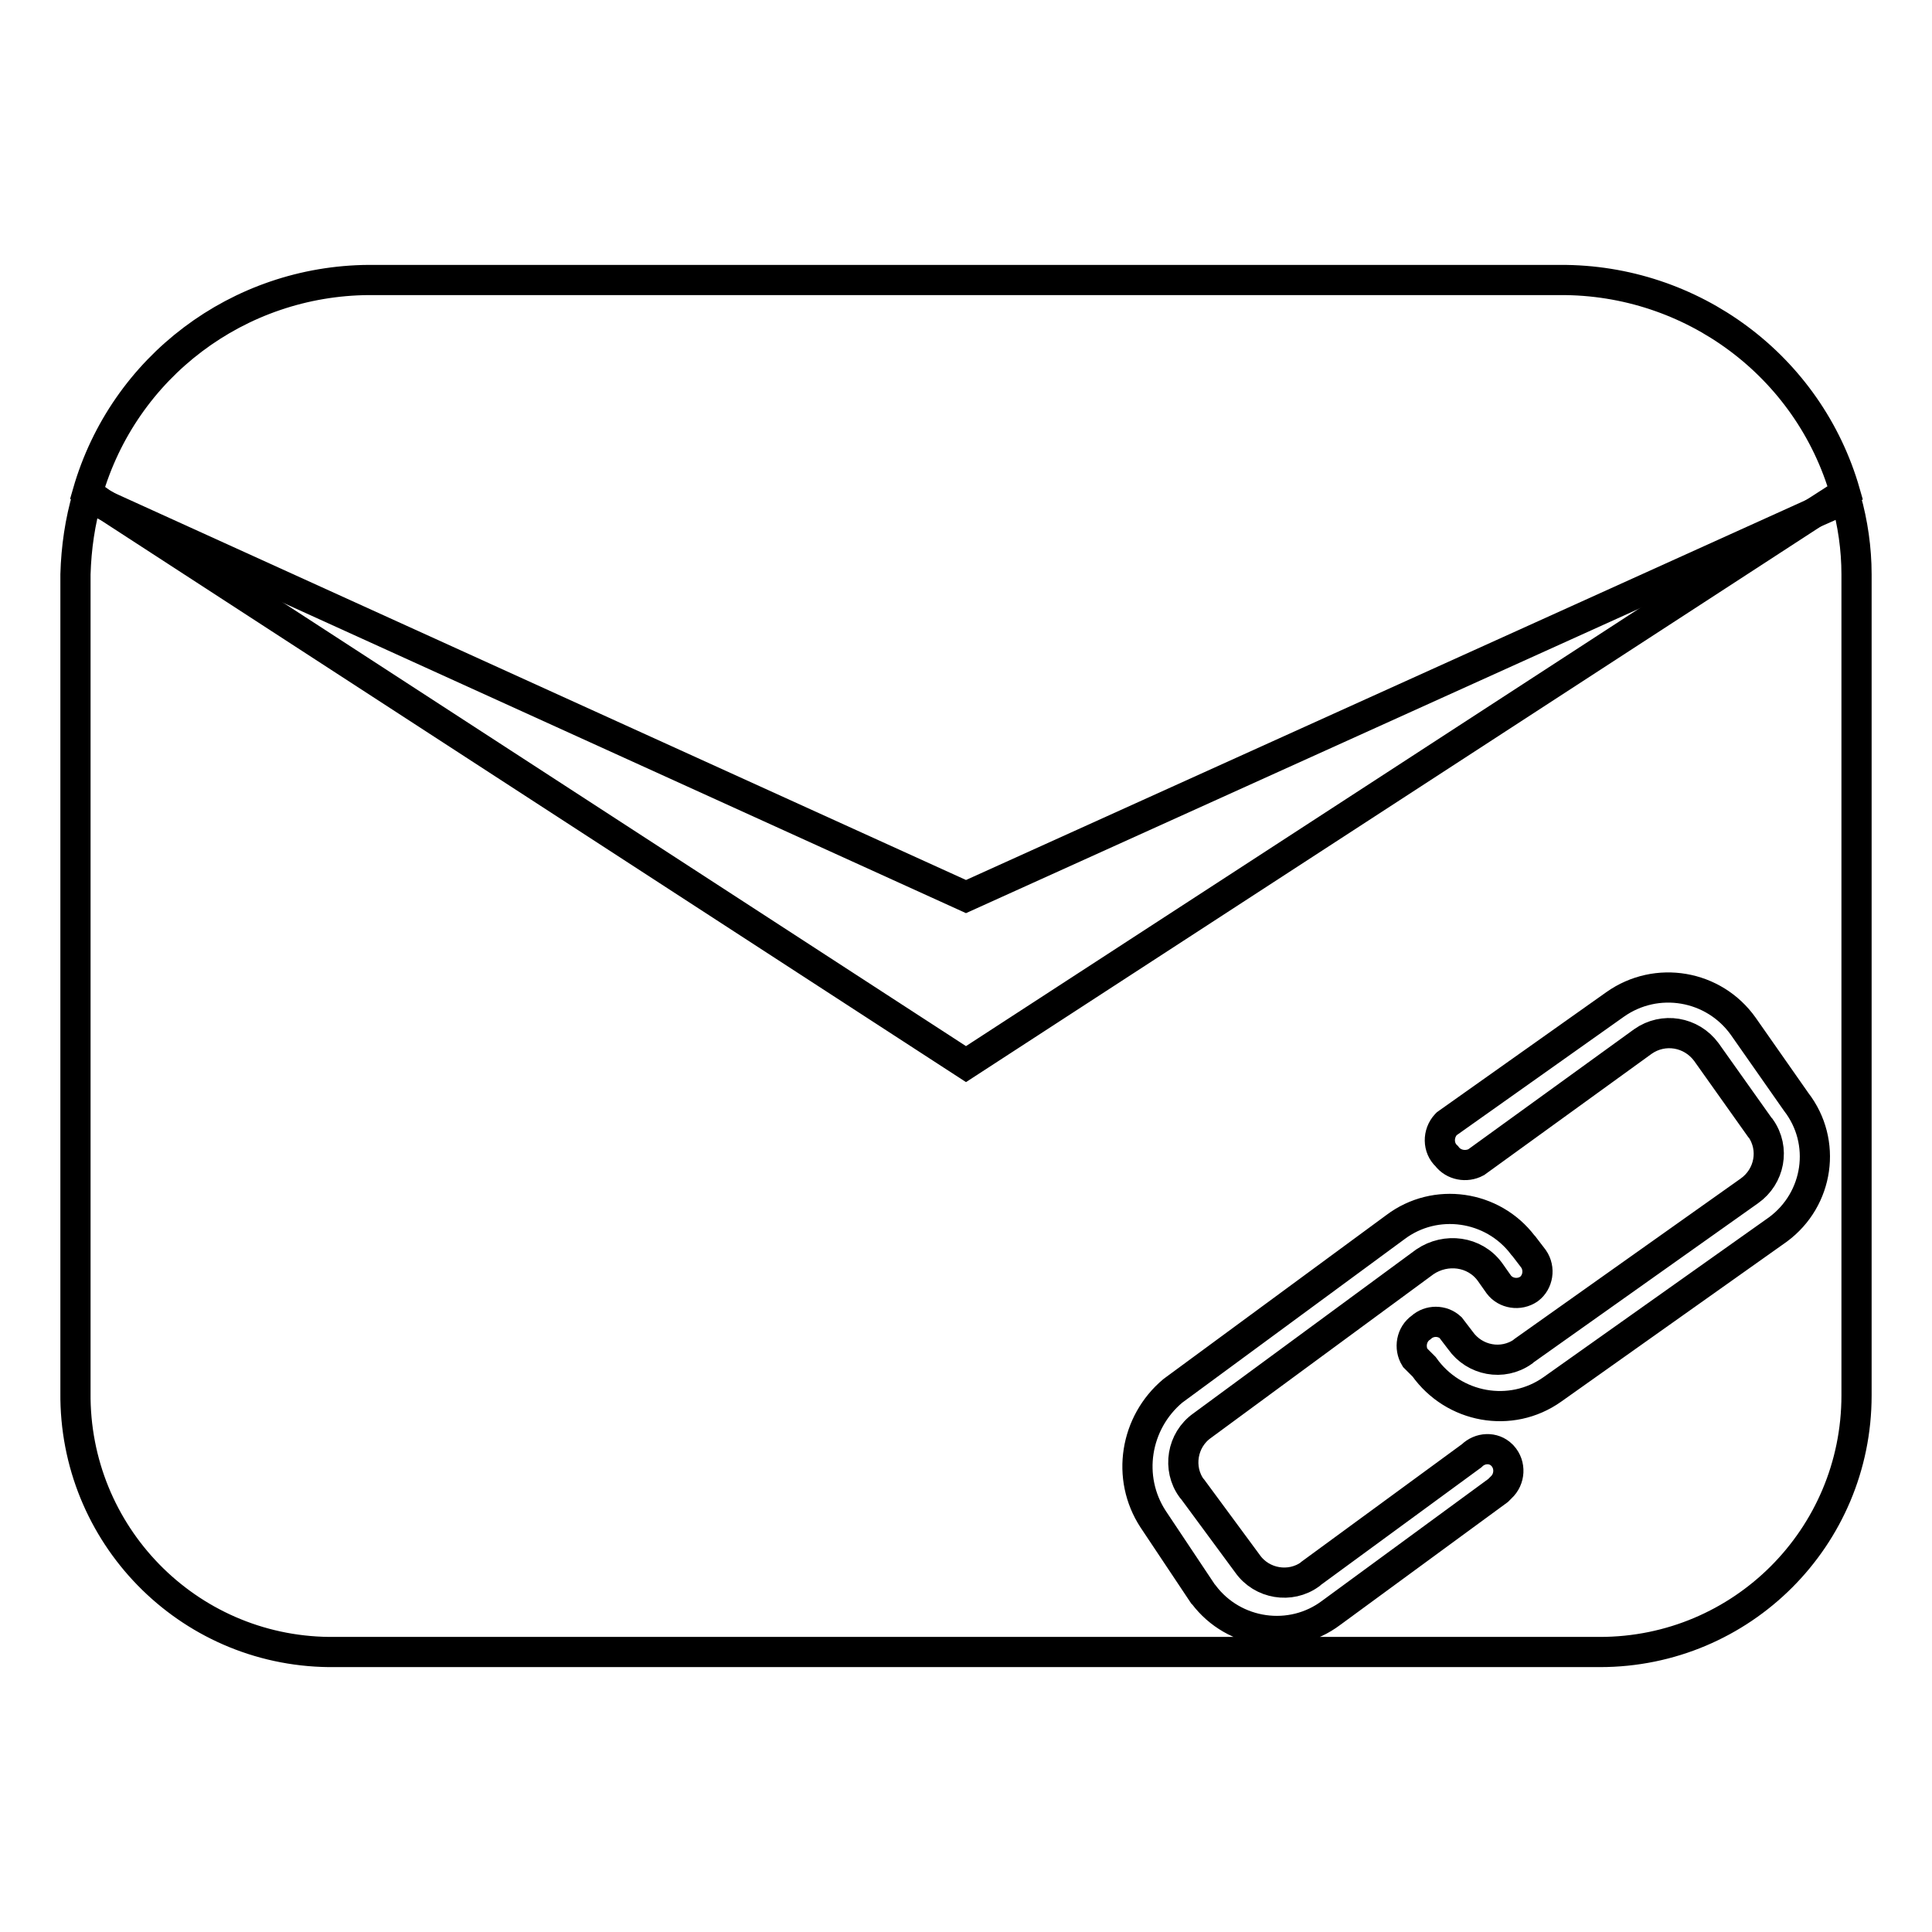
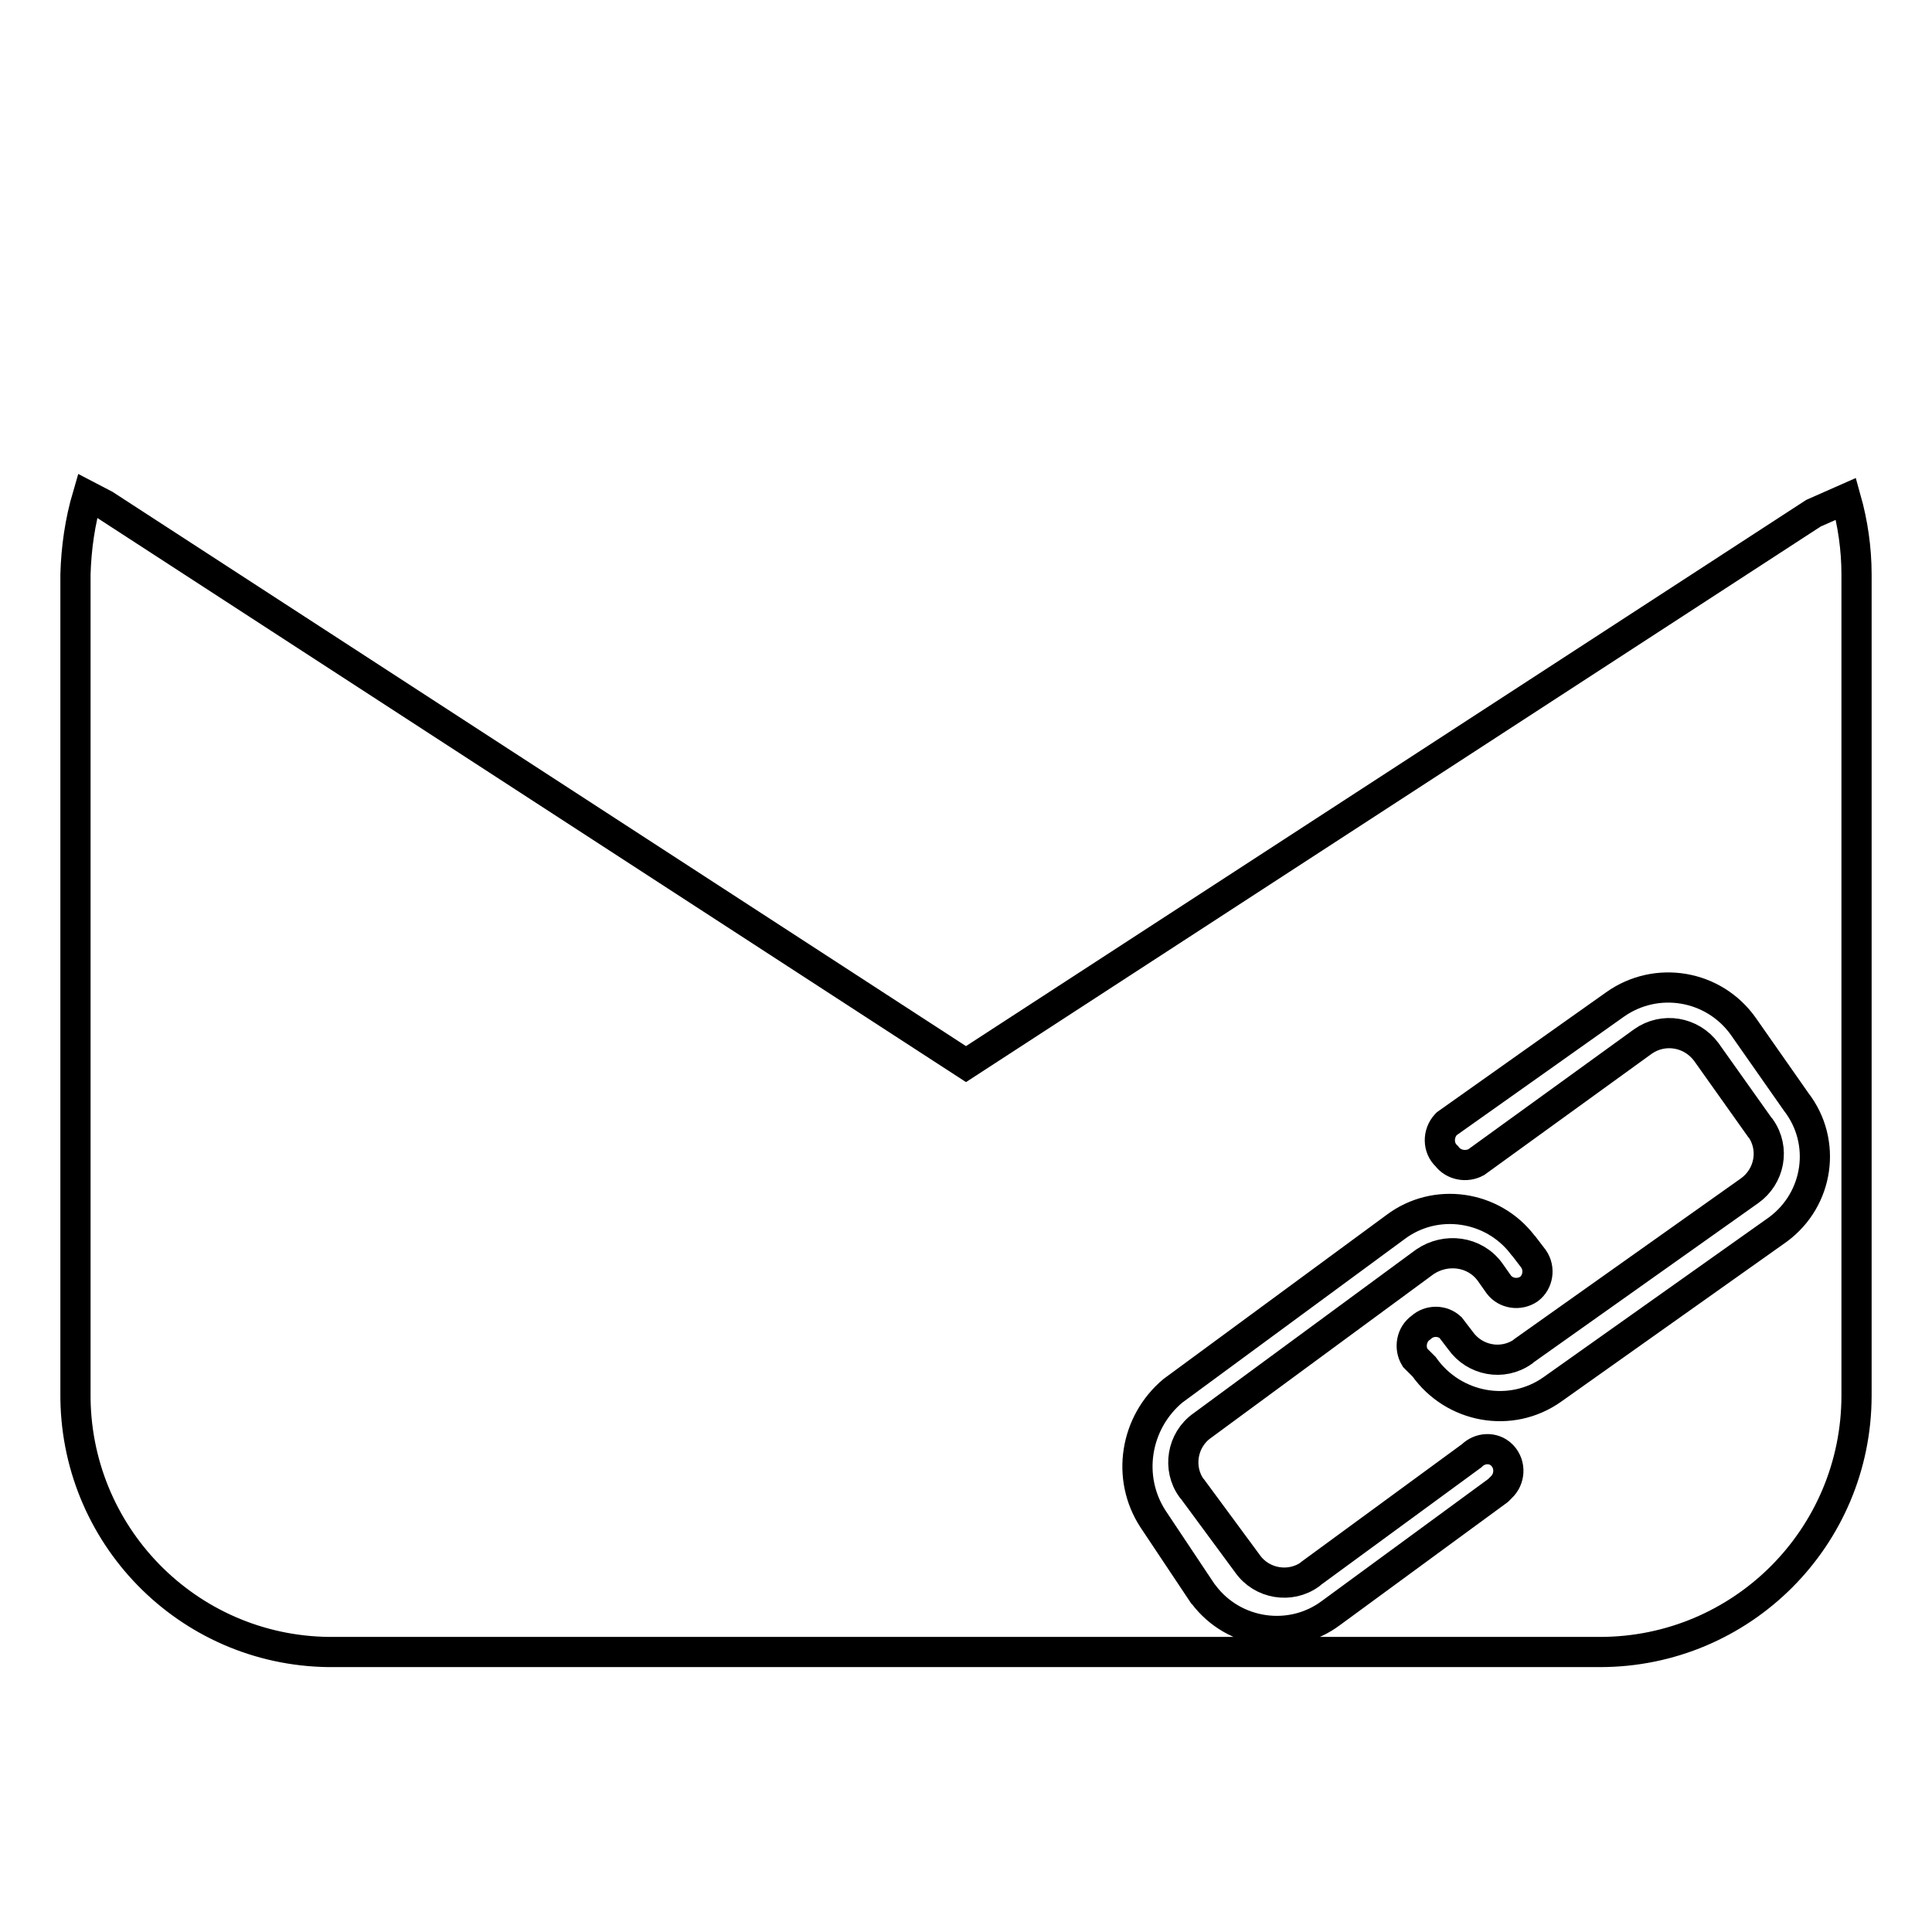
<svg xmlns="http://www.w3.org/2000/svg" version="1.1" x="0px" y="0px" viewBox="0 0 256 256" enable-background="new 0 0 256 256" xml:space="preserve">
  <g>
-     <path stroke-width="4" fill-opacity="0" stroke="#000000" d="M240.3,68l4.2-2.7c-4.8-16.8-20.3-28.3-37.8-28.2H48.9c-17.3,0.1-32.5,11.5-37.3,28.2l2.2,1.6L128,118.8 L240.3,68z" />
    <path stroke-width="4" fill-opacity="0" stroke="#000000" d="M244.6,66.1l-4.3,1.9L128,141L13.9,66.9l-2.3-1.2c-1,3.4-1.5,6.9-1.6,10.4v108.4 c-0.2,18.8,14.8,34.2,33.6,34.4c0.1,0,0.3,0,0.4,0h168c18.8,0,34-15.2,34-34l0,0V76.1C246,72.7,245.5,69.3,244.6,66.1z  M198.5,197.5l-22.1,16.2c-5.3,4-12.9,2.9-16.9-2.4c0,0-0.1-0.1-0.1-0.1l-6.6-9.9c-3.6-5.5-2.4-12.8,2.6-17l29.5-21.7 c5.3-4,12.9-2.9,16.9,2.4c0,0,0.1,0.1,0.1,0.1l1.3,1.7c0.9,1.3,0.6,3.1-0.6,4c-1.3,0.9-3.1,0.6-4-0.6l-1.2-1.7 c-2-2.7-5.8-3.2-8.6-1.3l-29.5,21.7c-2.7,1.9-3.3,5.7-1.4,8.3c0,0,0.1,0.1,0.1,0.1l7.3,9.9c1.9,2.7,5.7,3.3,8.3,1.4 c0,0,0.1-0.1,0.1-0.1l21.3-15.6c1.1-1.1,2.9-1.2,4-0.1c0,0,0.1,0.1,0.1,0.1c1.1,1.2,1,3.1-0.2,4.2 C198.8,197.2,198.6,197.4,198.5,197.5L198.5,197.5z M235.6,162.9l-29.9,21.2c-5.5,3.9-13.1,2.5-17-3c0,0,0,0,0,0l-1.2-1.2 c-0.8-1.3-0.5-3.1,0.8-4c1.1-1,2.8-1,3.9,0l1.3,1.7c1.9,2.7,5.6,3.4,8.3,1.5c0,0,0.1-0.1,0.1-0.1l29.9-21.2 c2.7-1.9,3.4-5.6,1.5-8.3c0,0-0.1-0.1-0.1-0.1l-7.1-10c-2-2.7-5.7-3.3-8.4-1.4l-22.1,16c-1.3,0.7-3,0.4-3.9-0.8 c-1.2-1.1-1.2-3-0.1-4.2c0,0,0,0,0.1-0.1l22.3-15.8c5.5-3.9,13.1-2.6,17,2.9l7,10C242.1,151.3,241,158.9,235.6,162.9L235.6,162.9z" />
  </g>
</svg>